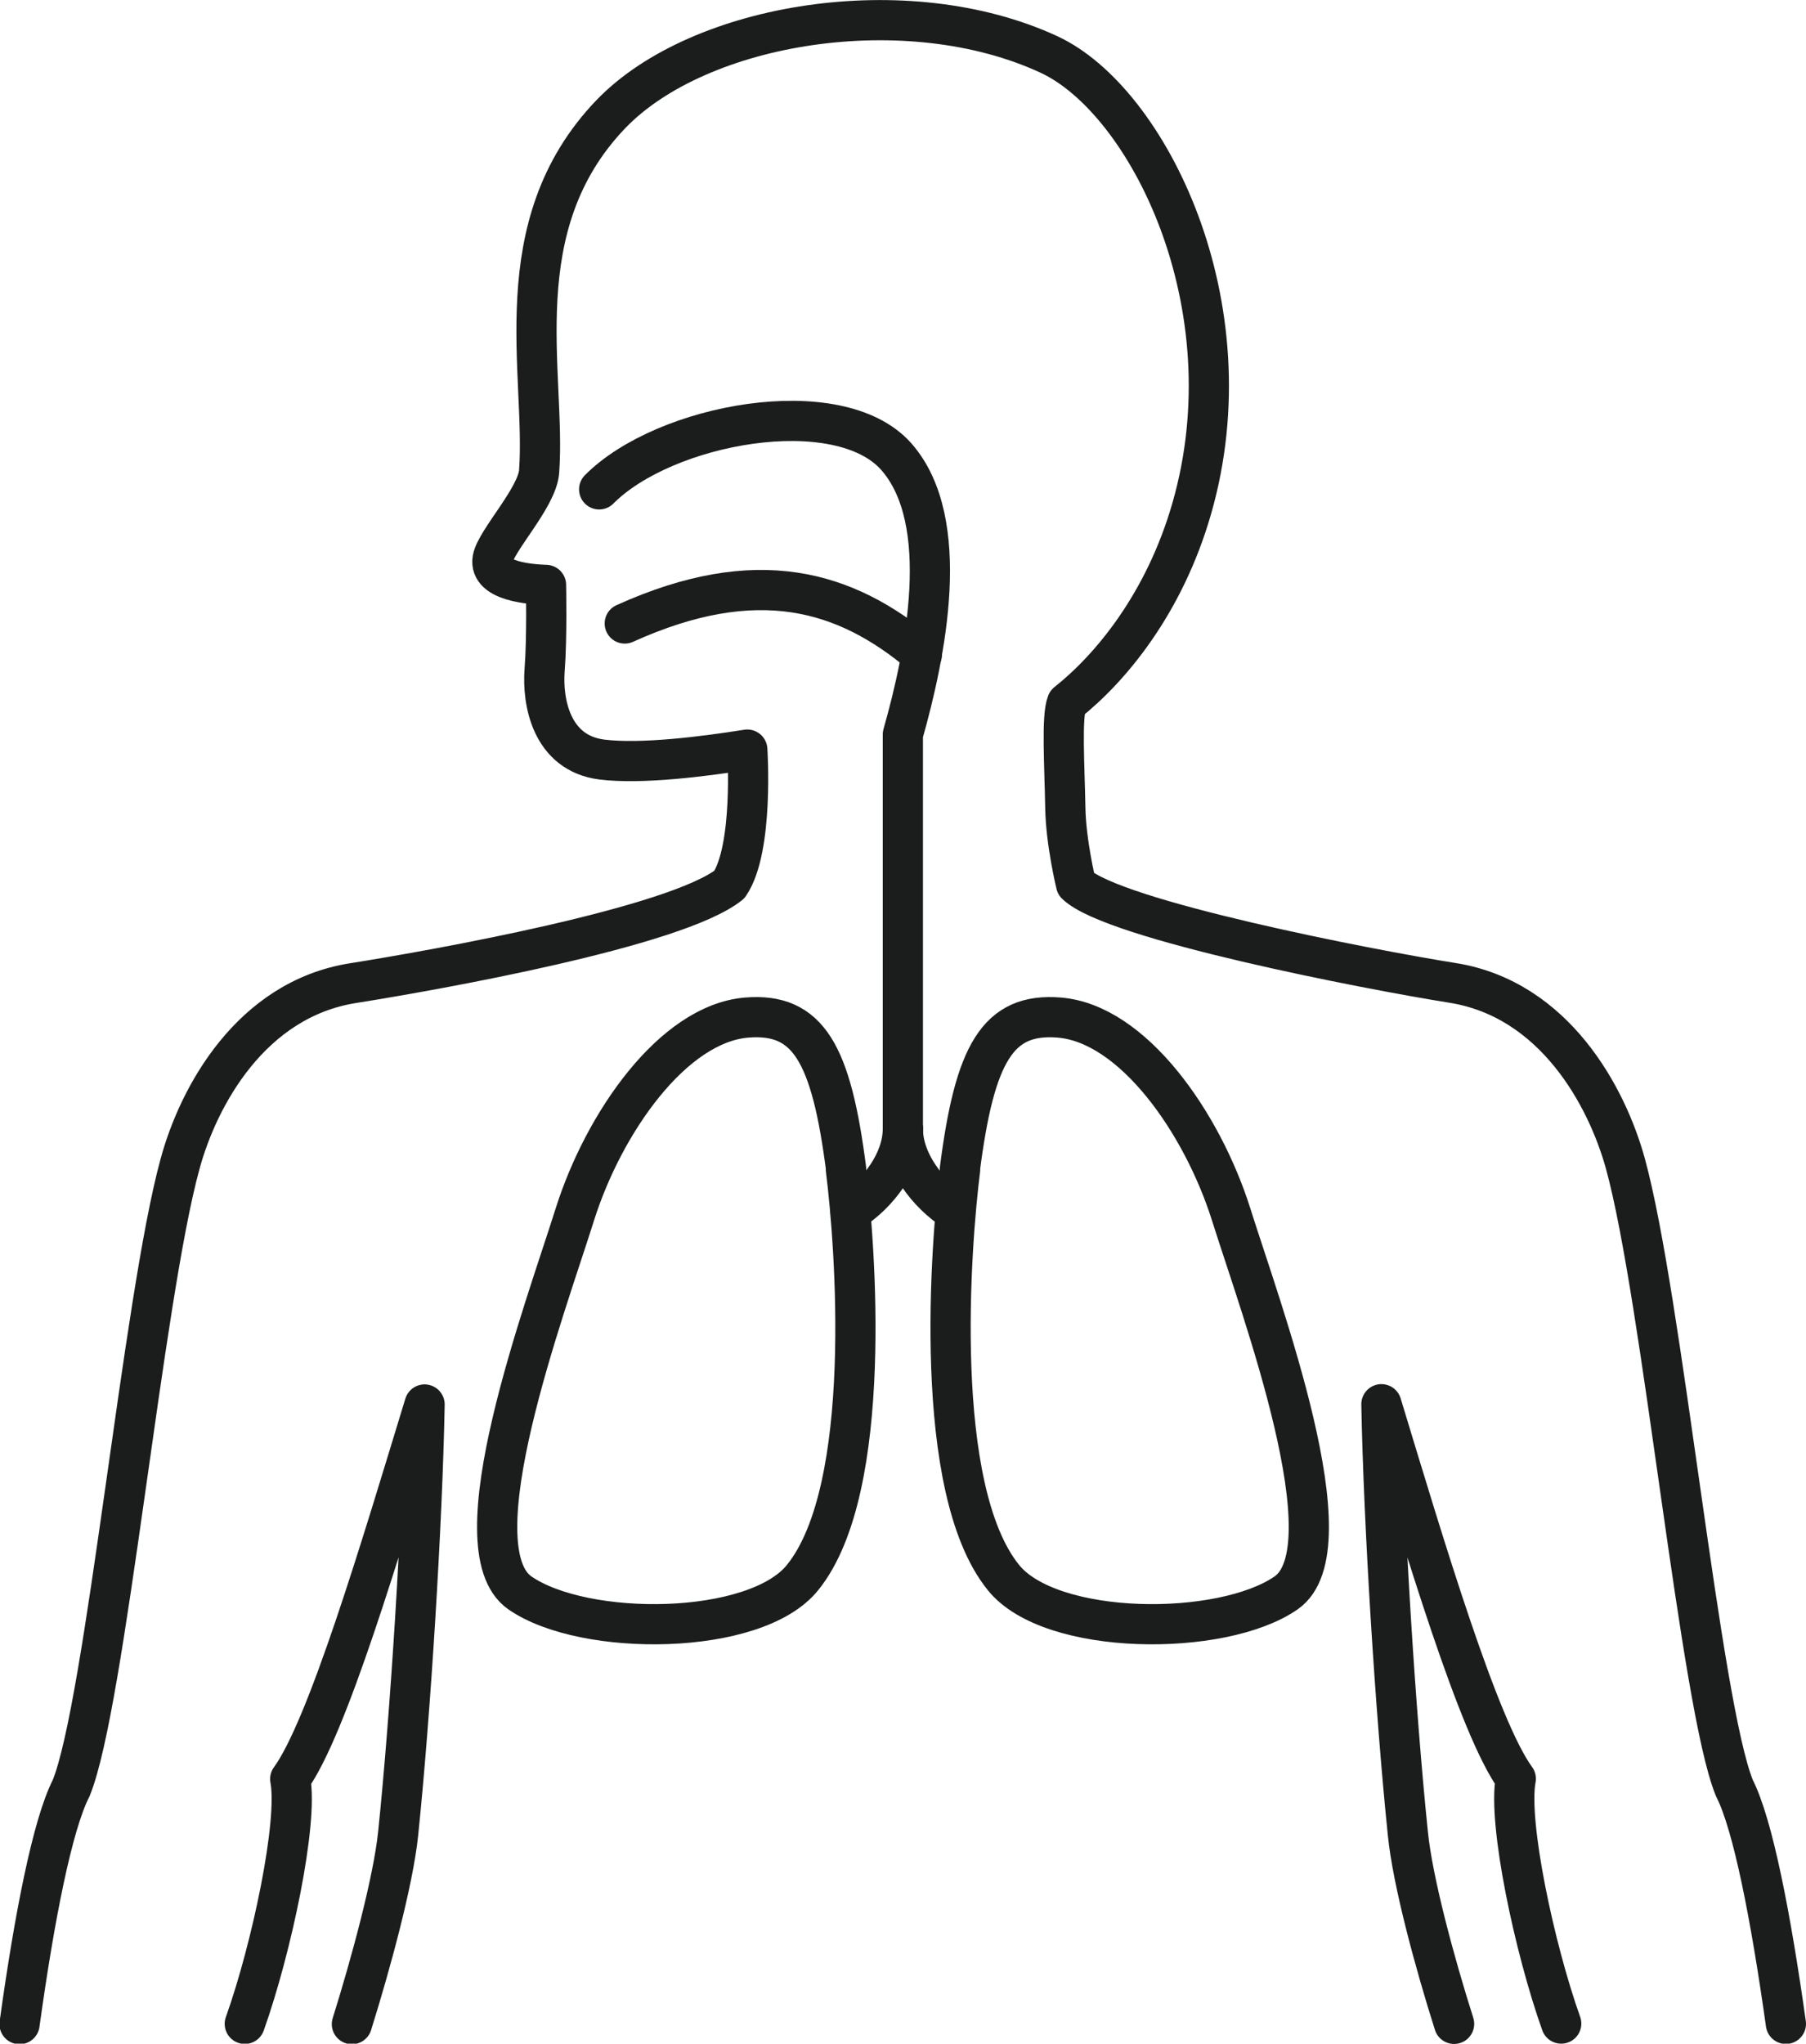
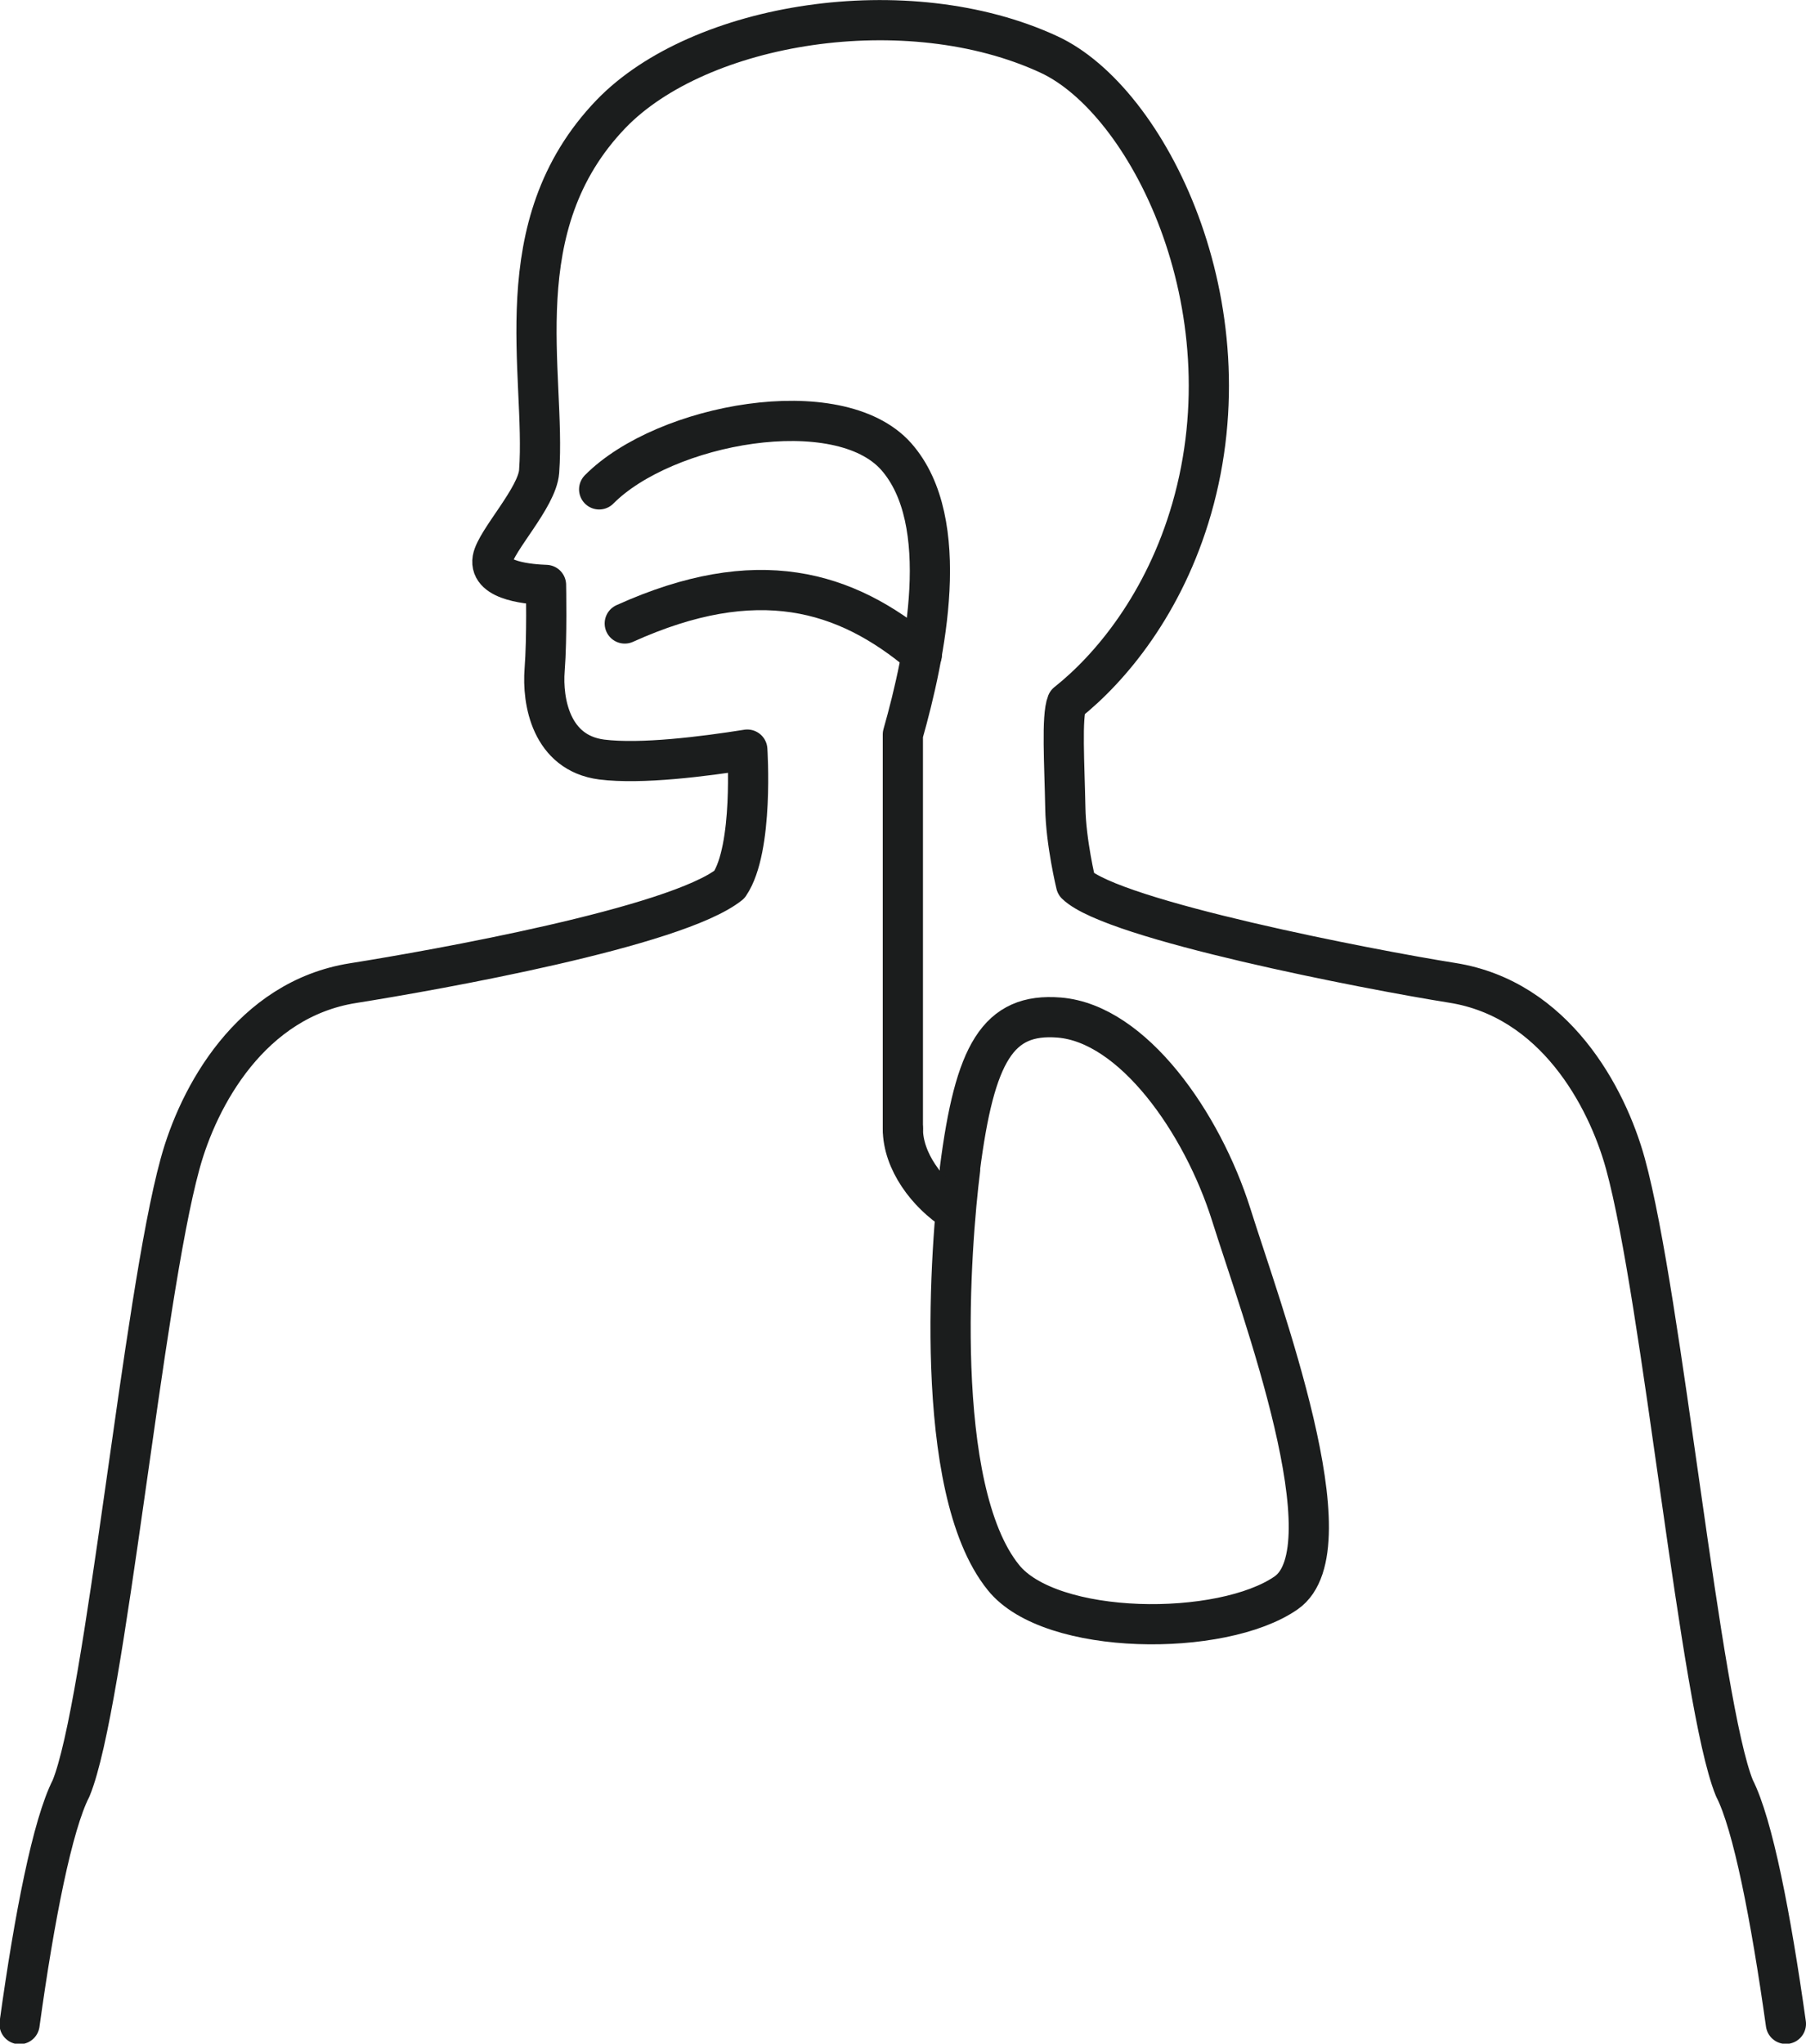
<svg xmlns="http://www.w3.org/2000/svg" id="_レイヤー_2" data-name="レイヤー_2" viewBox="0 0 65.59 74.21">
  <defs>
    <style>
      .cls-1 {
        fill: none;
        stroke: #1b1d1d;
        stroke-linecap: round;
        stroke-linejoin: round;
        stroke-width: 1.46px;
      }
    </style>
  </defs>
  <g id="_日本世界地球" data-name="日本世界地球">
    <g>
      <path class="cls-1" d="M64.86,73.49c-.55-3.91-1.2-7.25-1.87-8.56-1.24-3.04-2.61-17.77-3.96-22.68-.67-2.43-2.57-5.97-6.28-6.56-3.02-.48-12.33-2.28-13.67-3.58,0,0-.37-1.52-.39-2.78-.03-1.59-.14-3.31.06-3.81,1.59-1.26,3.54-3.61,4.53-7.05,2.13-7.4-1.6-14.83-5.18-16.49-5.15-2.39-12.7-1.17-15.91,2.16-3.91,4.07-2.35,9.43-2.61,12.98-.07.95-1.57,2.51-1.69,3.18-.14.82,1.41.92,1.94.94,0,0,.04,1.93-.05,3.08s.23,3.02,2.07,3.26c1.44.18,3.71-.11,5.29-.36,0,0,.24,3.59-.65,4.9-1.95,1.55-10.65,3.1-13.67,3.58-3.72.59-5.62,4.13-6.28,6.56-1.35,4.9-2.71,19.64-3.96,22.68-.67,1.31-1.33,4.65-1.87,8.56" />
-       <path class="cls-1" d="M52.81,73.49c-.69-2.17-1.51-5.18-1.68-6.92-.45-4.35-.88-11.26-.96-15.58,1.59,5.24,3.53,11.75,4.88,13.6-.3,1.58.68,6.17,1.65,8.89" />
-       <path class="cls-1" d="M8.89,73.49c.97-2.72,1.95-7.32,1.65-8.89,1.35-1.85,3.28-8.36,4.88-13.6-.08,4.31-.51,11.23-.96,15.58-.18,1.74-1,4.75-1.68,6.92" />
      <path class="cls-1" d="M32.79,40.99v-14.32c.82-2.89,1.83-7.74-.24-10.09-2.1-2.37-8.42-1.2-10.79,1.19" />
      <g>
-         <path class="cls-1" d="M30.73,42.46c-.54-4.22-1.38-5.69-3.61-5.51-2.68.22-5.19,3.82-6.24,7.14-1.09,3.47-4.33,12.13-2,13.75s8.56,1.58,10.27-.56c2.61-3.23,1.91-12.14,1.57-14.82Z" />
        <path class="cls-1" d="M34.86,42.46c.54-4.22,1.38-5.69,3.61-5.51,2.68.22,5.19,3.82,6.24,7.14,1.09,3.47,4.33,12.13,2,13.75s-8.56,1.58-10.27-.56c-2.61-3.23-1.91-12.14-1.57-14.82Z" />
-         <path class="cls-1" d="M30.89,43.99c1.02-.65,1.9-1.83,1.9-3" />
        <path class="cls-1" d="M32.79,40.99c0,1.17.88,2.35,1.9,3" />
      </g>
      <path class="cls-1" d="M33.48,23.77c-2.77-2.34-5.99-3.3-10.79-1.13" />
    </g>
  </g>
</svg>